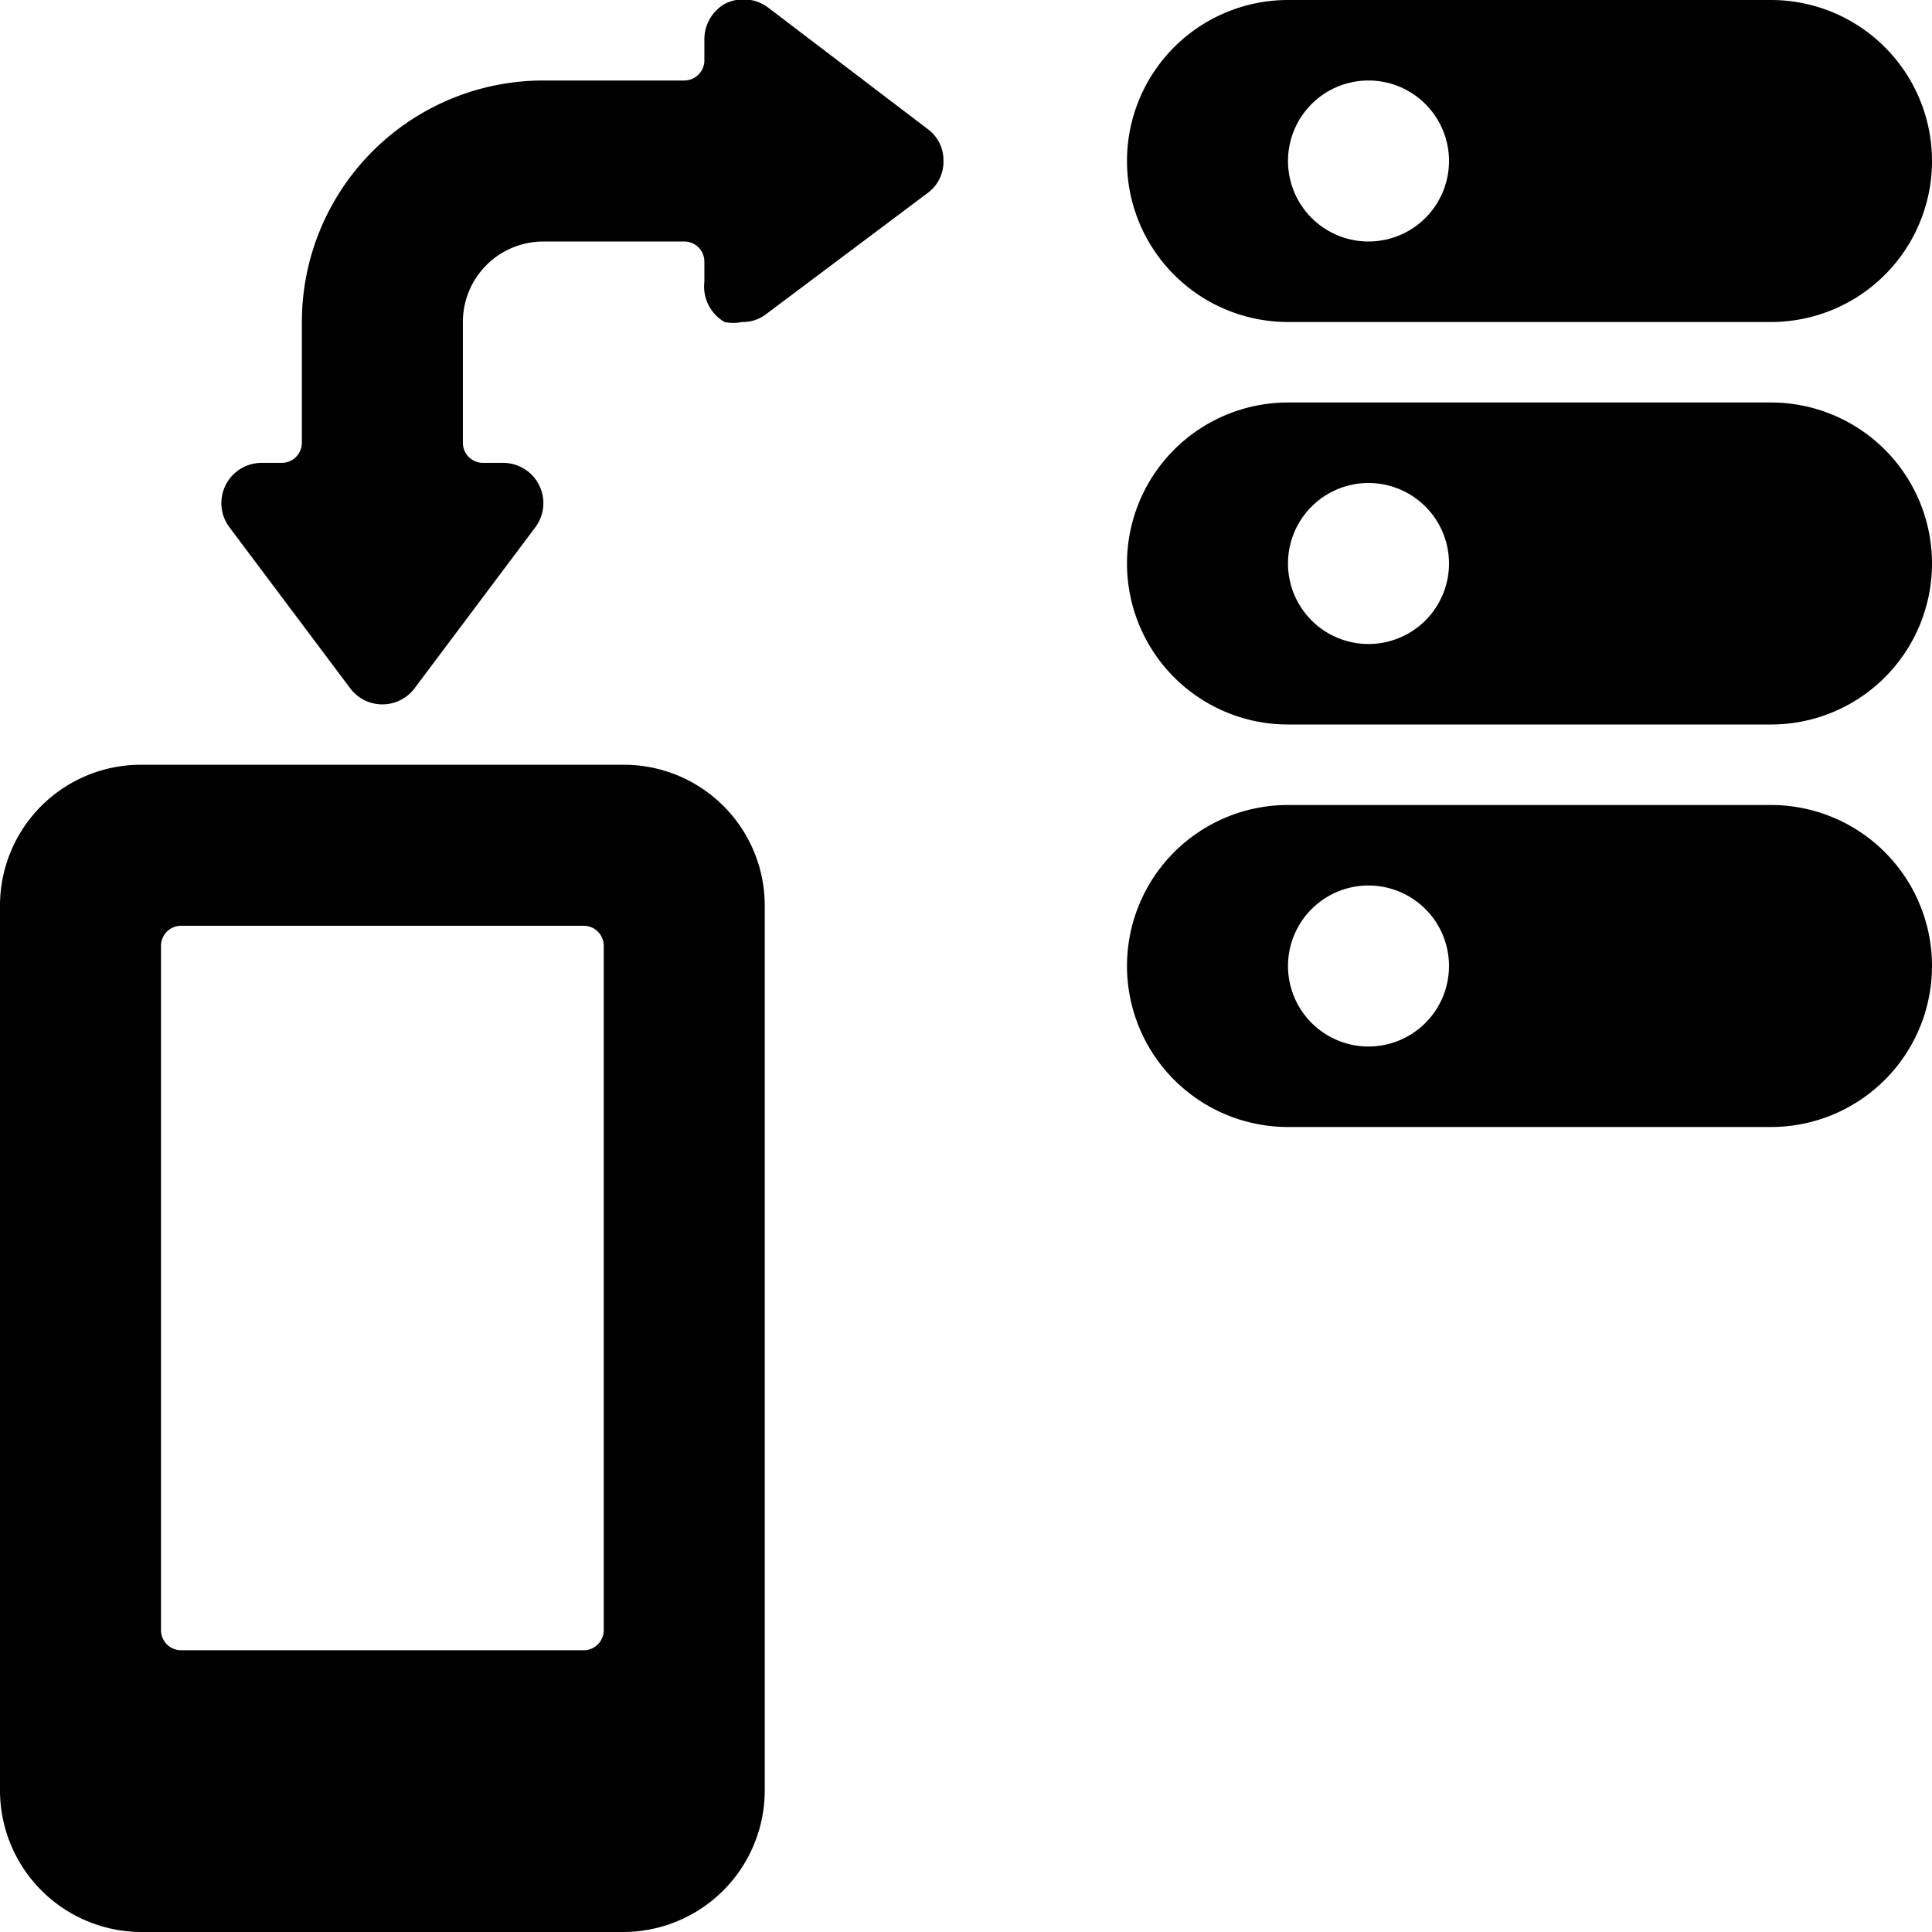
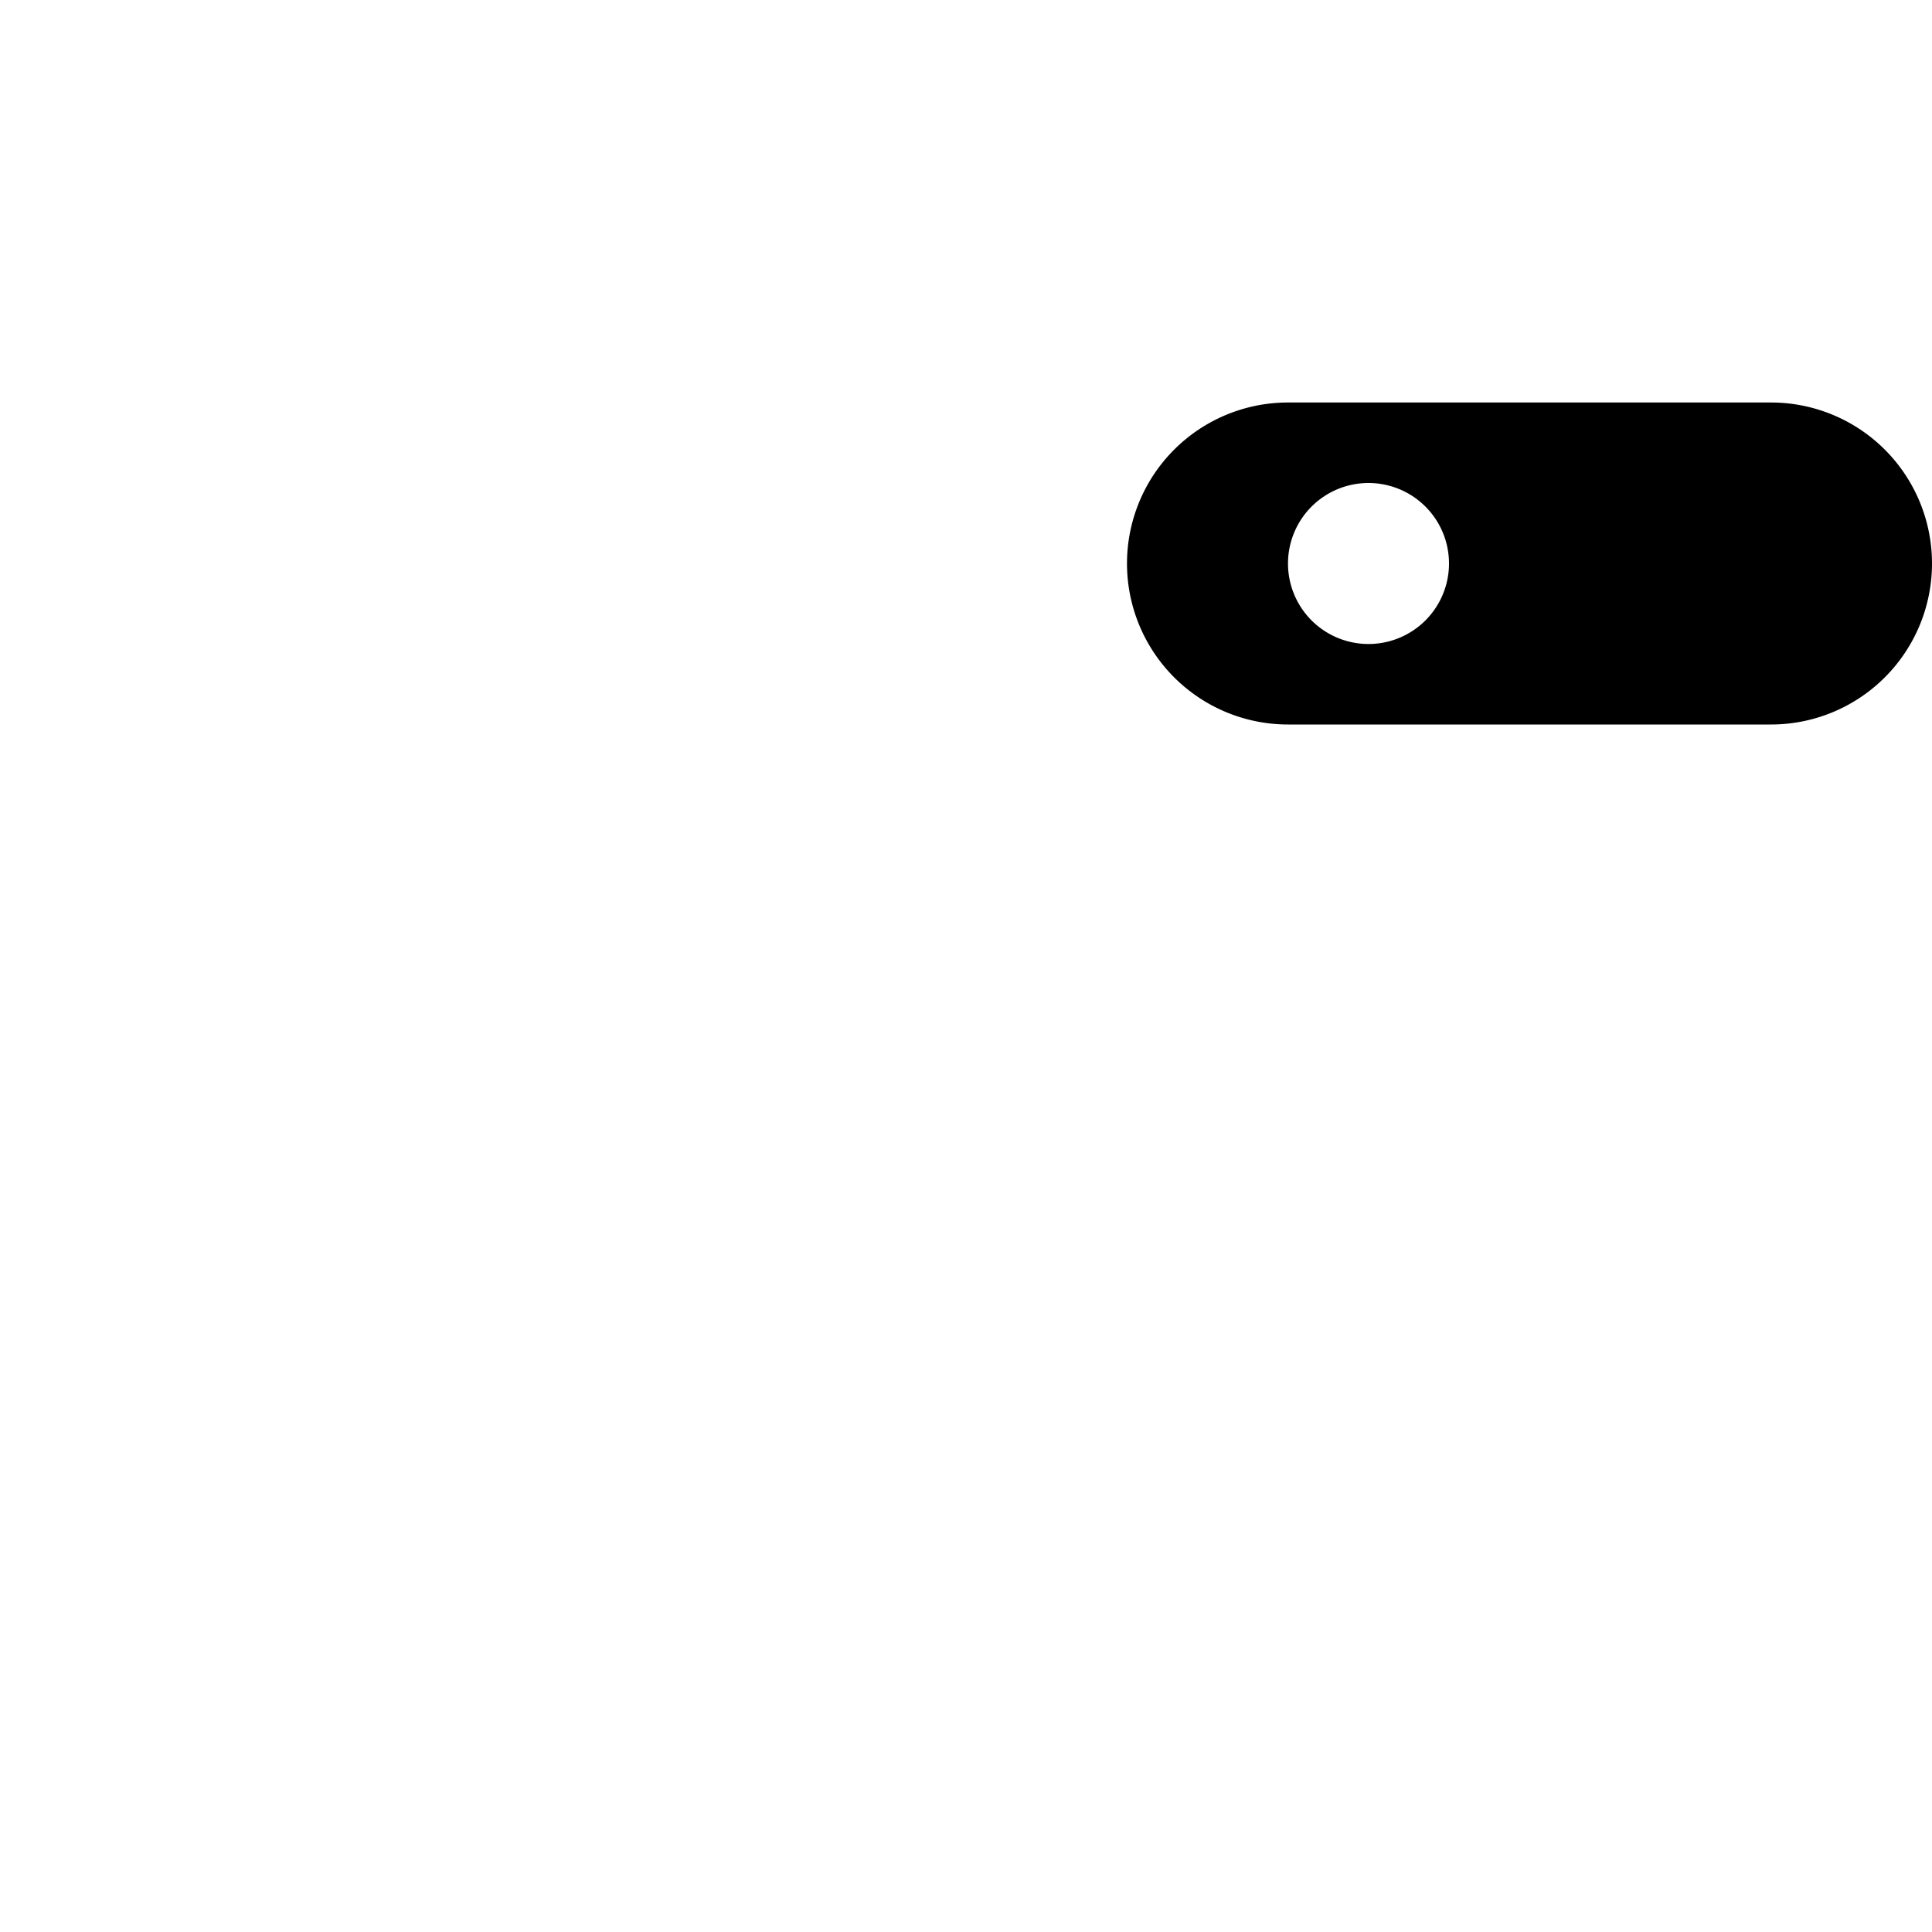
<svg xmlns="http://www.w3.org/2000/svg" viewBox="0 0 24 24">
  <g>
-     <path d="M9 4a0.54 0.54 0 0 0 0.22 0 0.47 0.47 0 0 0 0.3 -0.1l2 -1.5a0.48 0.48 0 0 0 0.2 -0.4 0.48 0.48 0 0 0 -0.2 -0.4L9.55 0.1A0.51 0.51 0 0 0 9 0.05a0.51 0.51 0 0 0 -0.25 0.45v0.25A0.25 0.25 0 0 1 8.5 1H6.75a3 3 0 0 0 -3 3v1.5a0.25 0.25 0 0 1 -0.25 0.25h-0.25a0.5 0.5 0 0 0 -0.4 0.8l1.5 2a0.5 0.5 0 0 0 0.8 0l1.5 -2a0.5 0.5 0 0 0 -0.4 -0.8H6a0.25 0.25 0 0 1 -0.25 -0.25V4a1 1 0 0 1 1 -1H8.5a0.25 0.25 0 0 1 0.25 0.25v0.25A0.51 0.51 0 0 0 9 4Z" fill="#000000" stroke-width="1" />
-     <path d="M24 2a2 2 0 0 0 -2 -2h-6a2 2 0 0 0 0 4h6a2 2 0 0 0 2 -2Zm-8 0a1 1 0 1 1 1 1 1 1 0 0 1 -1 -1Z" fill="#000000" stroke-width="1" />
    <path d="M22 5h-6a2 2 0 0 0 0 4h6a2 2 0 0 0 0 -4Zm-6 2a1 1 0 1 1 1 1 1 1 0 0 1 -1 -1Z" fill="#000000" stroke-width="1" />
-     <path d="M22 10h-6a2 2 0 0 0 0 4h6a2 2 0 0 0 0 -4Zm-6 2a1 1 0 1 1 1 1 1 1 0 0 1 -1 -1Z" fill="#000000" stroke-width="1" />
-     <path d="M1.75 24h6a1.76 1.76 0 0 0 1.75 -1.75v-11A1.75 1.75 0 0 0 7.75 9.5h-6A1.75 1.75 0 0 0 0 11.25v11A1.76 1.76 0 0 0 1.75 24ZM2 11.75a0.25 0.25 0 0 1 0.25 -0.25h5a0.25 0.25 0 0 1 0.25 0.25v8.5a0.25 0.25 0 0 1 -0.25 0.25h-5a0.25 0.25 0 0 1 -0.25 -0.25Z" fill="#000000" stroke-width="1" />
  </g>
</svg>